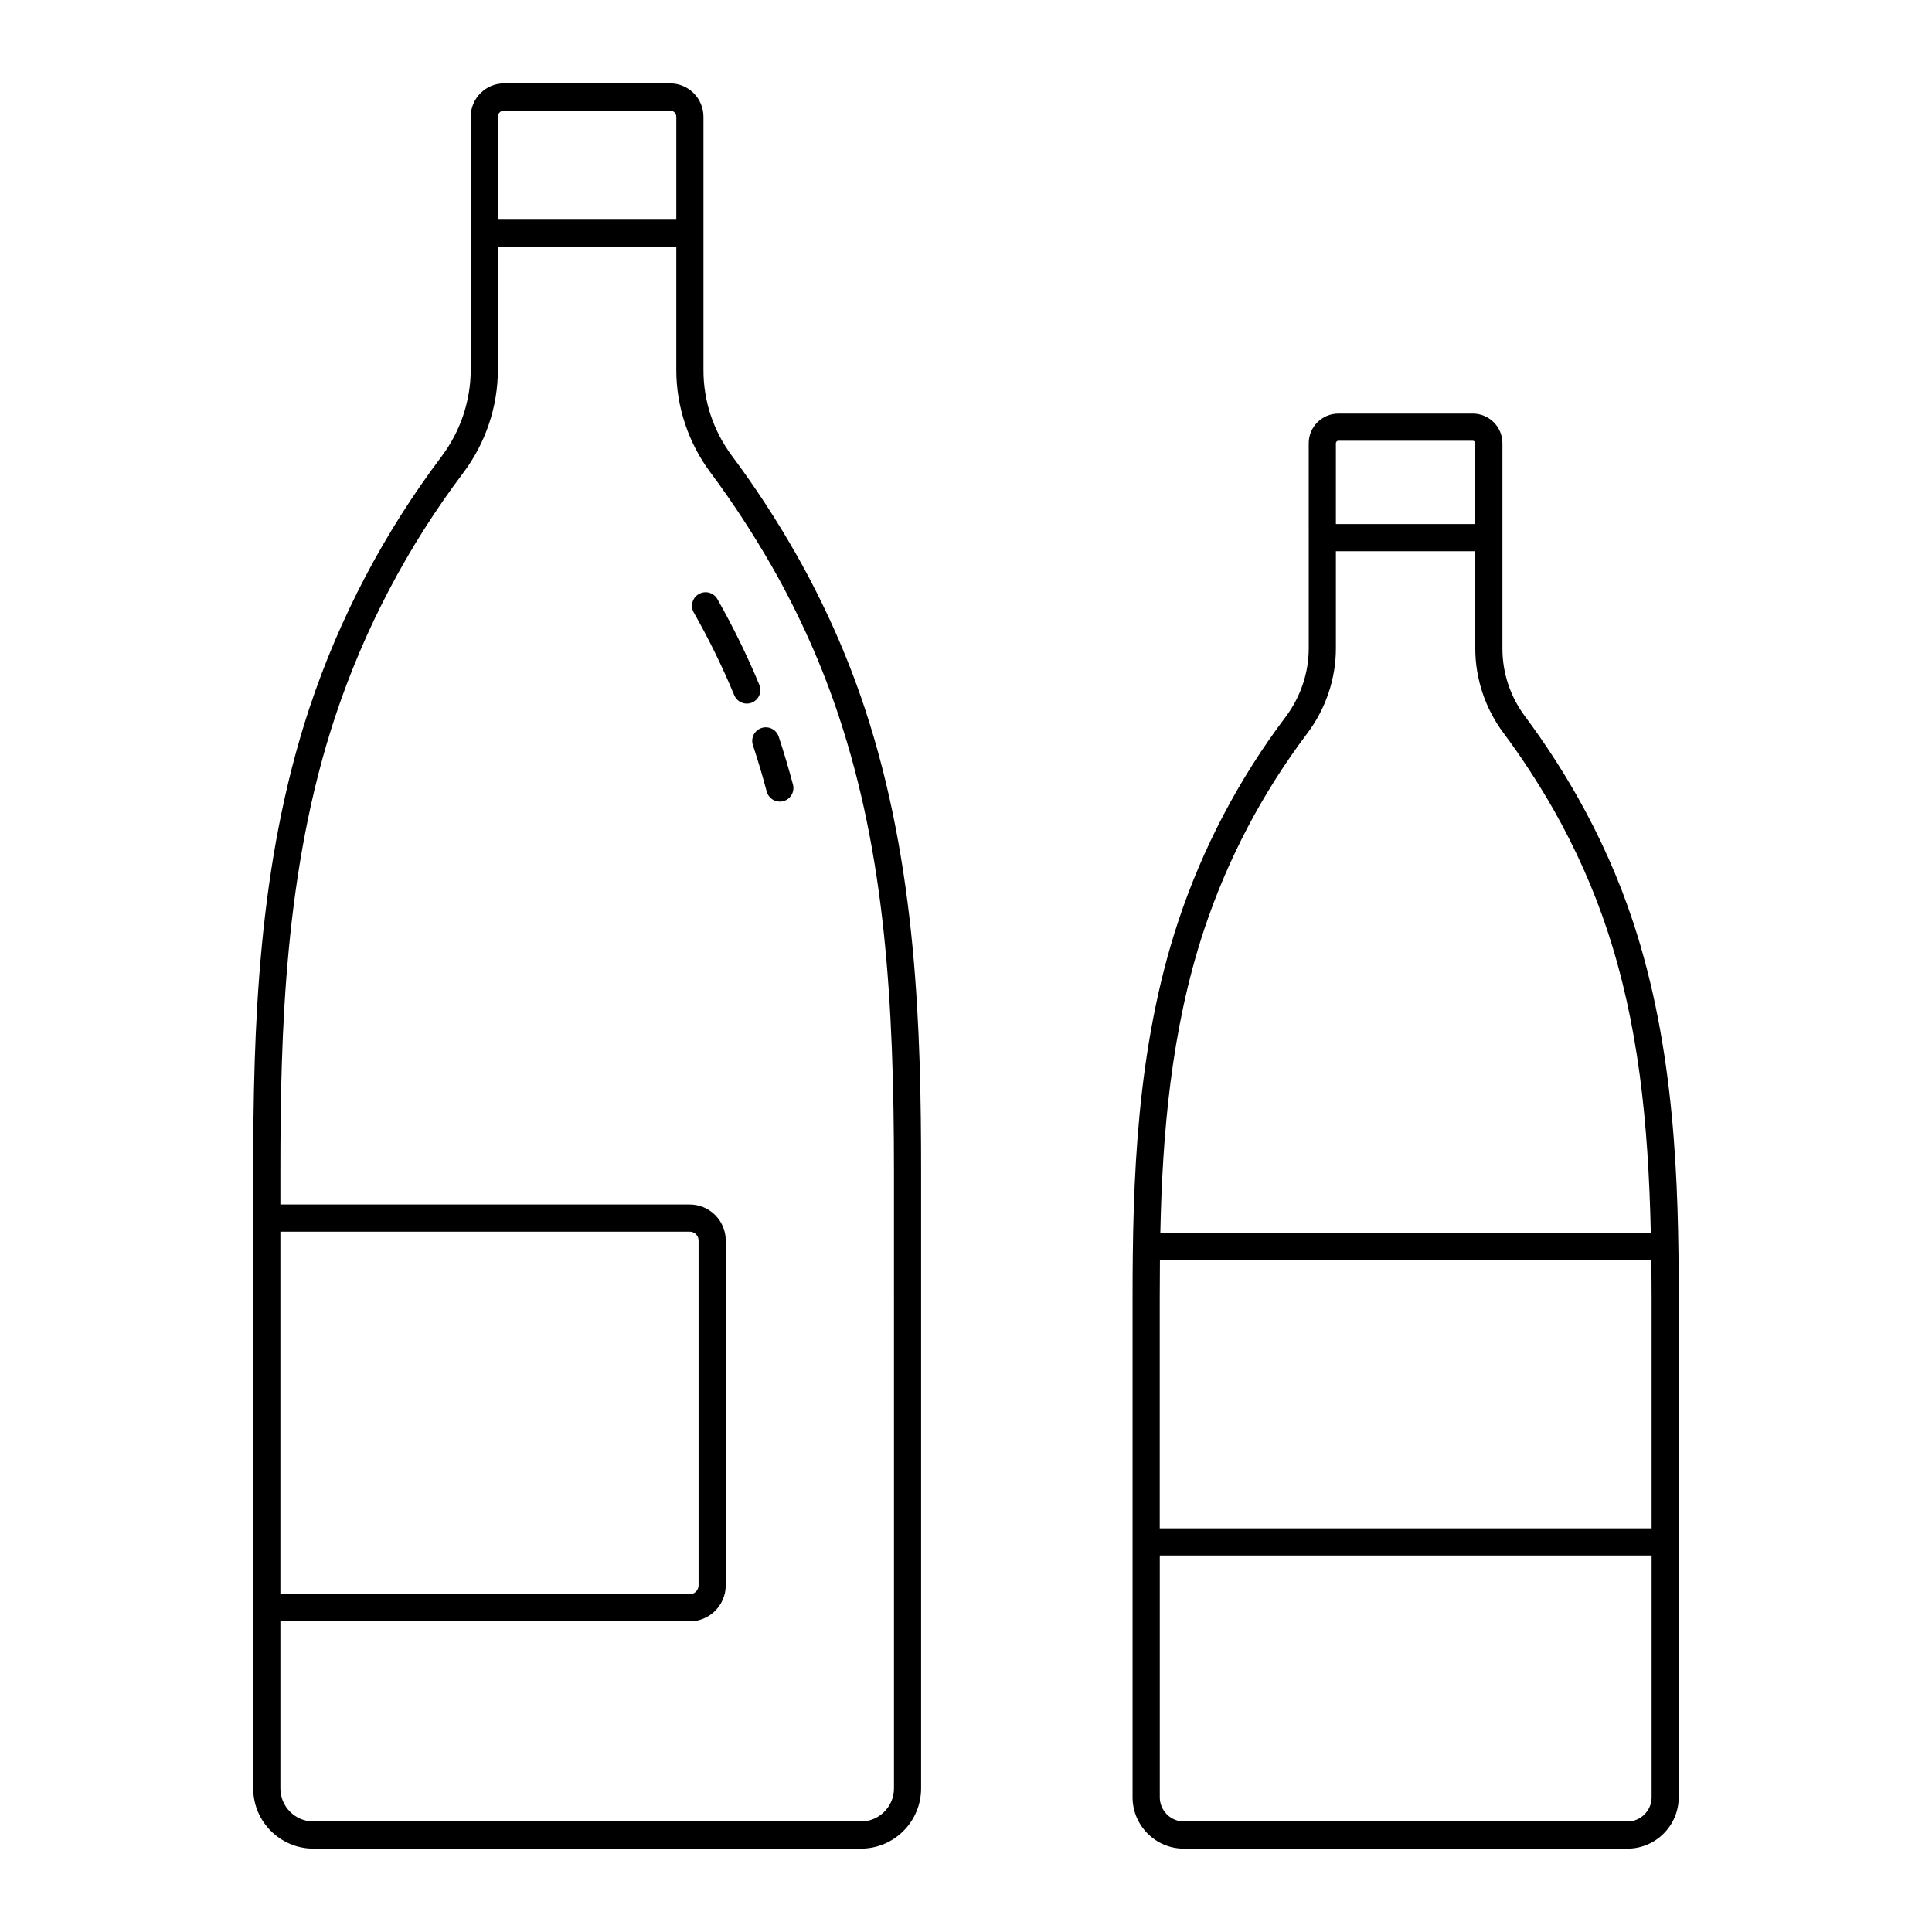
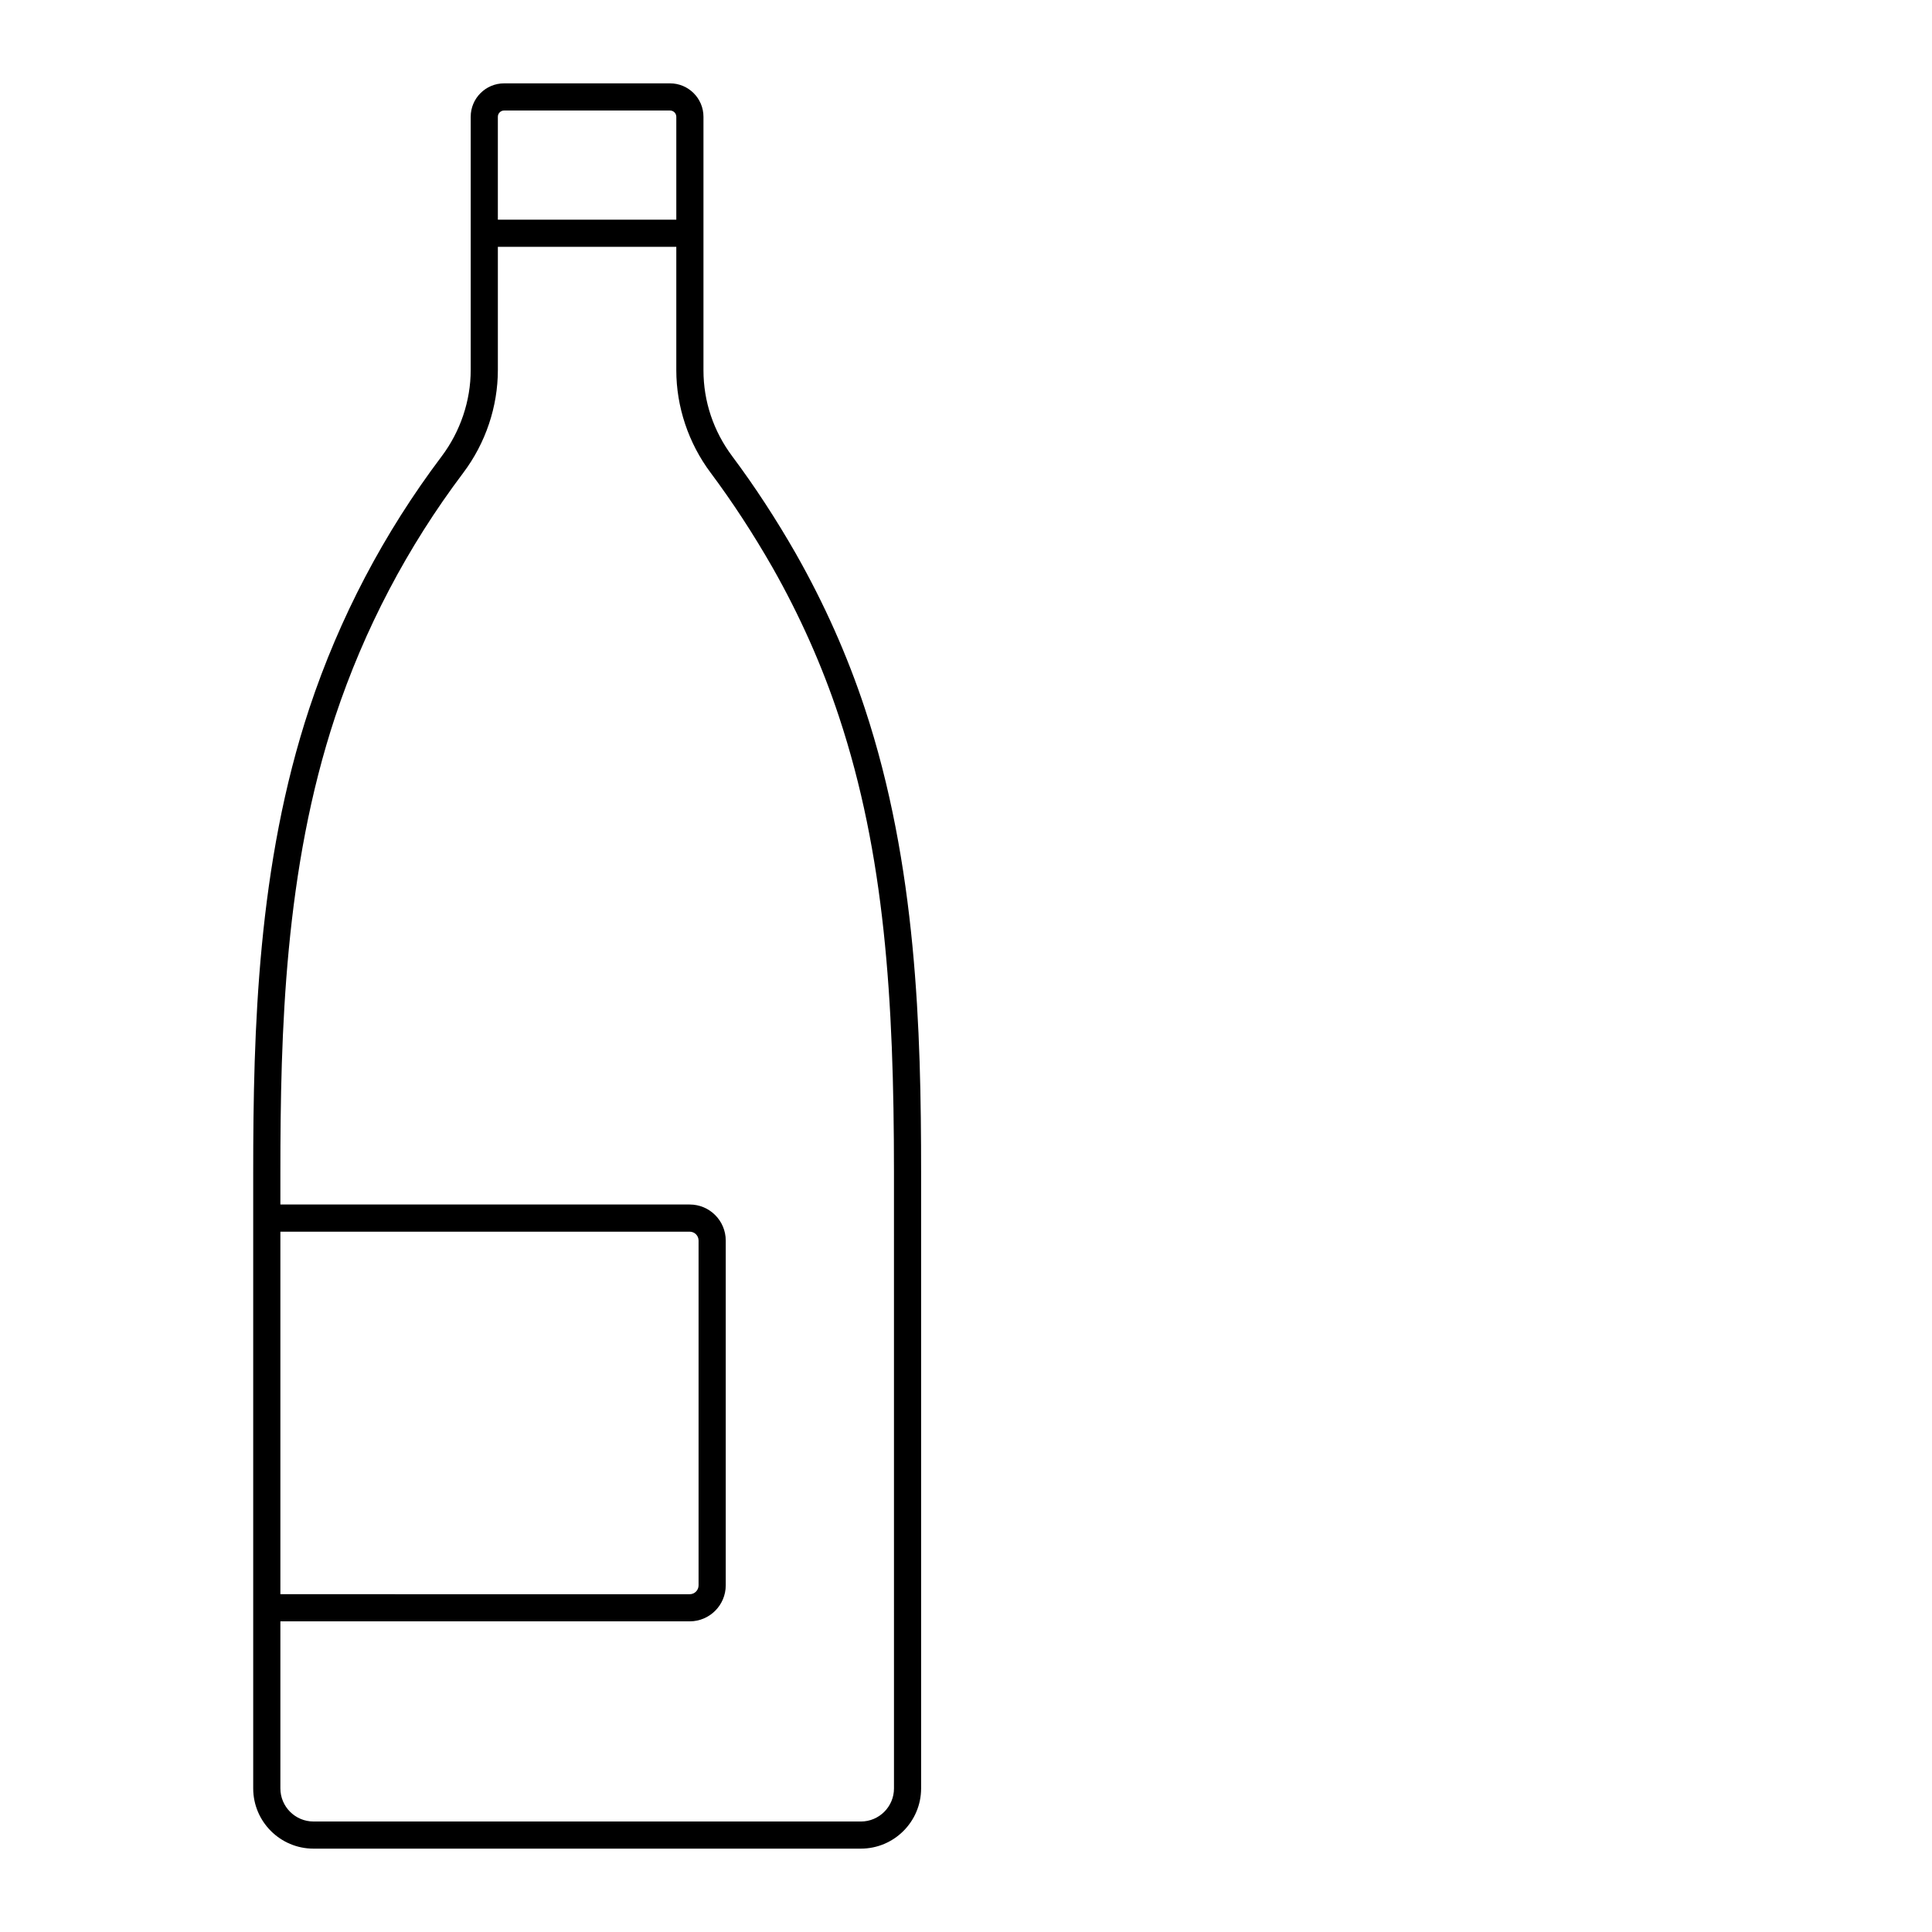
<svg xmlns="http://www.w3.org/2000/svg" fill="#000000" width="800px" height="800px" version="1.1" viewBox="144 144 512 512">
  <g>
    <path d="m354.98 290.84c-5.266-9.215-10.961-17.934-16.922-25.914-4.992-6.68-7.633-14.559-7.633-22.789v-67.191c0-4.883-3.973-8.855-8.852-8.855h-43.98c-4.883 0-8.852 3.973-8.852 8.852v67.117c0 8.168-2.746 16.305-7.731 22.922-15.266 20.258-27.047 42.695-35.02 66.691-13.734 41.465-14.887 85.227-14.887 122.98v163.29c0 8.805 7.164 15.965 15.965 15.965h145.07c8.805 0 15.965-7.164 15.965-15.965v-163.29c0-37.688-1.156-81.379-14.938-122.98-4.617-13.965-10.734-27.699-18.188-40.828zm-77.387-117.55h43.98c0.91 0 1.656 0.742 1.656 1.656v27.277h-47.293v-27.277c0-0.914 0.746-1.656 1.656-1.656zm-59.289 297.12h108.48c1.293 0 2.344 1.051 2.344 2.344v91.387c0 1.293-1.051 2.344-2.344 2.344l-108.48-0.004zm162.61 147.54c0 4.836-3.934 8.77-8.77 8.77l-145.07-0.004c-4.836 0-8.77-3.934-8.77-8.77v-44.273h108.48c5.262 0 9.543-4.281 9.543-9.543v-91.379c0-5.262-4.281-9.543-9.543-9.543h-108.48v-8.547c0-37.203 1.121-80.277 14.52-120.72 7.723-23.25 19.141-44.992 33.938-64.629 5.918-7.856 9.176-17.531 9.176-27.254v-32.641h47.289v32.719c0 9.652 3.219 19.281 9.062 27.098 5.789 7.75 11.32 16.219 16.438 25.164 7.215 12.711 13.141 26.008 17.613 39.535 12.094 36.508 14.57 74.664 14.57 120.72z" />
-     <path d="m350.36 339.21c-0.625-1.883-2.656-2.898-4.547-2.285-1.887 0.625-2.91 2.66-2.285 4.547 1.324 4 2.555 8.133 3.656 12.289 0.43 1.609 1.883 2.676 3.477 2.676 0.305 0 0.613-0.039 0.926-0.121 1.922-0.508 3.066-2.481 2.559-4.402-1.145-4.293-2.418-8.566-3.785-12.703z" />
-     <path d="m345.23 325.48c-3.211-7.734-6.953-15.375-11.117-22.715-0.98-1.727-3.18-2.328-4.906-1.348-1.73 0.98-2.332 3.176-1.352 4.906 4.023 7.078 7.633 14.453 10.73 21.918 0.574 1.383 1.914 2.219 3.324 2.219 0.457 0 0.93-0.086 1.379-0.273 1.832-0.762 2.703-2.867 1.941-4.707z" />
-     <path d="m561.96 355c-4.273-7.481-8.902-14.566-13.754-21.062-3.957-5.293-6.047-11.535-6.047-18.055v-54.422c0-4.328-3.523-7.852-7.856-7.852h-35.621c-4.332 0-7.856 3.519-7.856 7.852l0.004 54.367c0 6.465-2.176 12.914-6.125 18.156-12.41 16.469-21.988 34.707-28.469 54.215-11.156 33.691-12.094 69.199-12.094 99.836v132.26c0 7.512 6.109 13.617 13.617 13.617h117.5c7.508 0 13.617-6.109 13.617-13.617v-132.26c0-30.582-0.938-66.039-12.133-99.836-3.754-11.352-8.727-22.516-14.789-33.199zm-63.277-94.191h35.621c0.363 0 0.656 0.293 0.656 0.652v21.414h-36.934v-21.414c0-0.359 0.297-0.652 0.656-0.652zm-35.613 129.66c6.234-18.758 15.445-36.305 27.387-52.152 4.883-6.481 7.57-14.465 7.57-22.484v-25.758h36.938v25.816c0 7.969 2.656 15.91 7.477 22.363 4.676 6.258 9.141 13.098 13.266 20.312 5.82 10.262 10.605 20.996 14.211 31.898 8.207 24.781 10.902 50.574 11.562 80.27h-129.98c0.531-25.703 2.773-53.699 11.574-80.266zm-11.727 97.57c0-3.312 0.016-6.691 0.051-10.105h130.22c0.039 3.336 0.078 6.668 0.078 10.105v60.988h-130.35zm123.93 138.68h-117.5c-3.539 0-6.418-2.883-6.418-6.422v-64.074h130.34v64.074c-0.004 3.543-2.883 6.422-6.422 6.422z" />
  </g>
</svg>